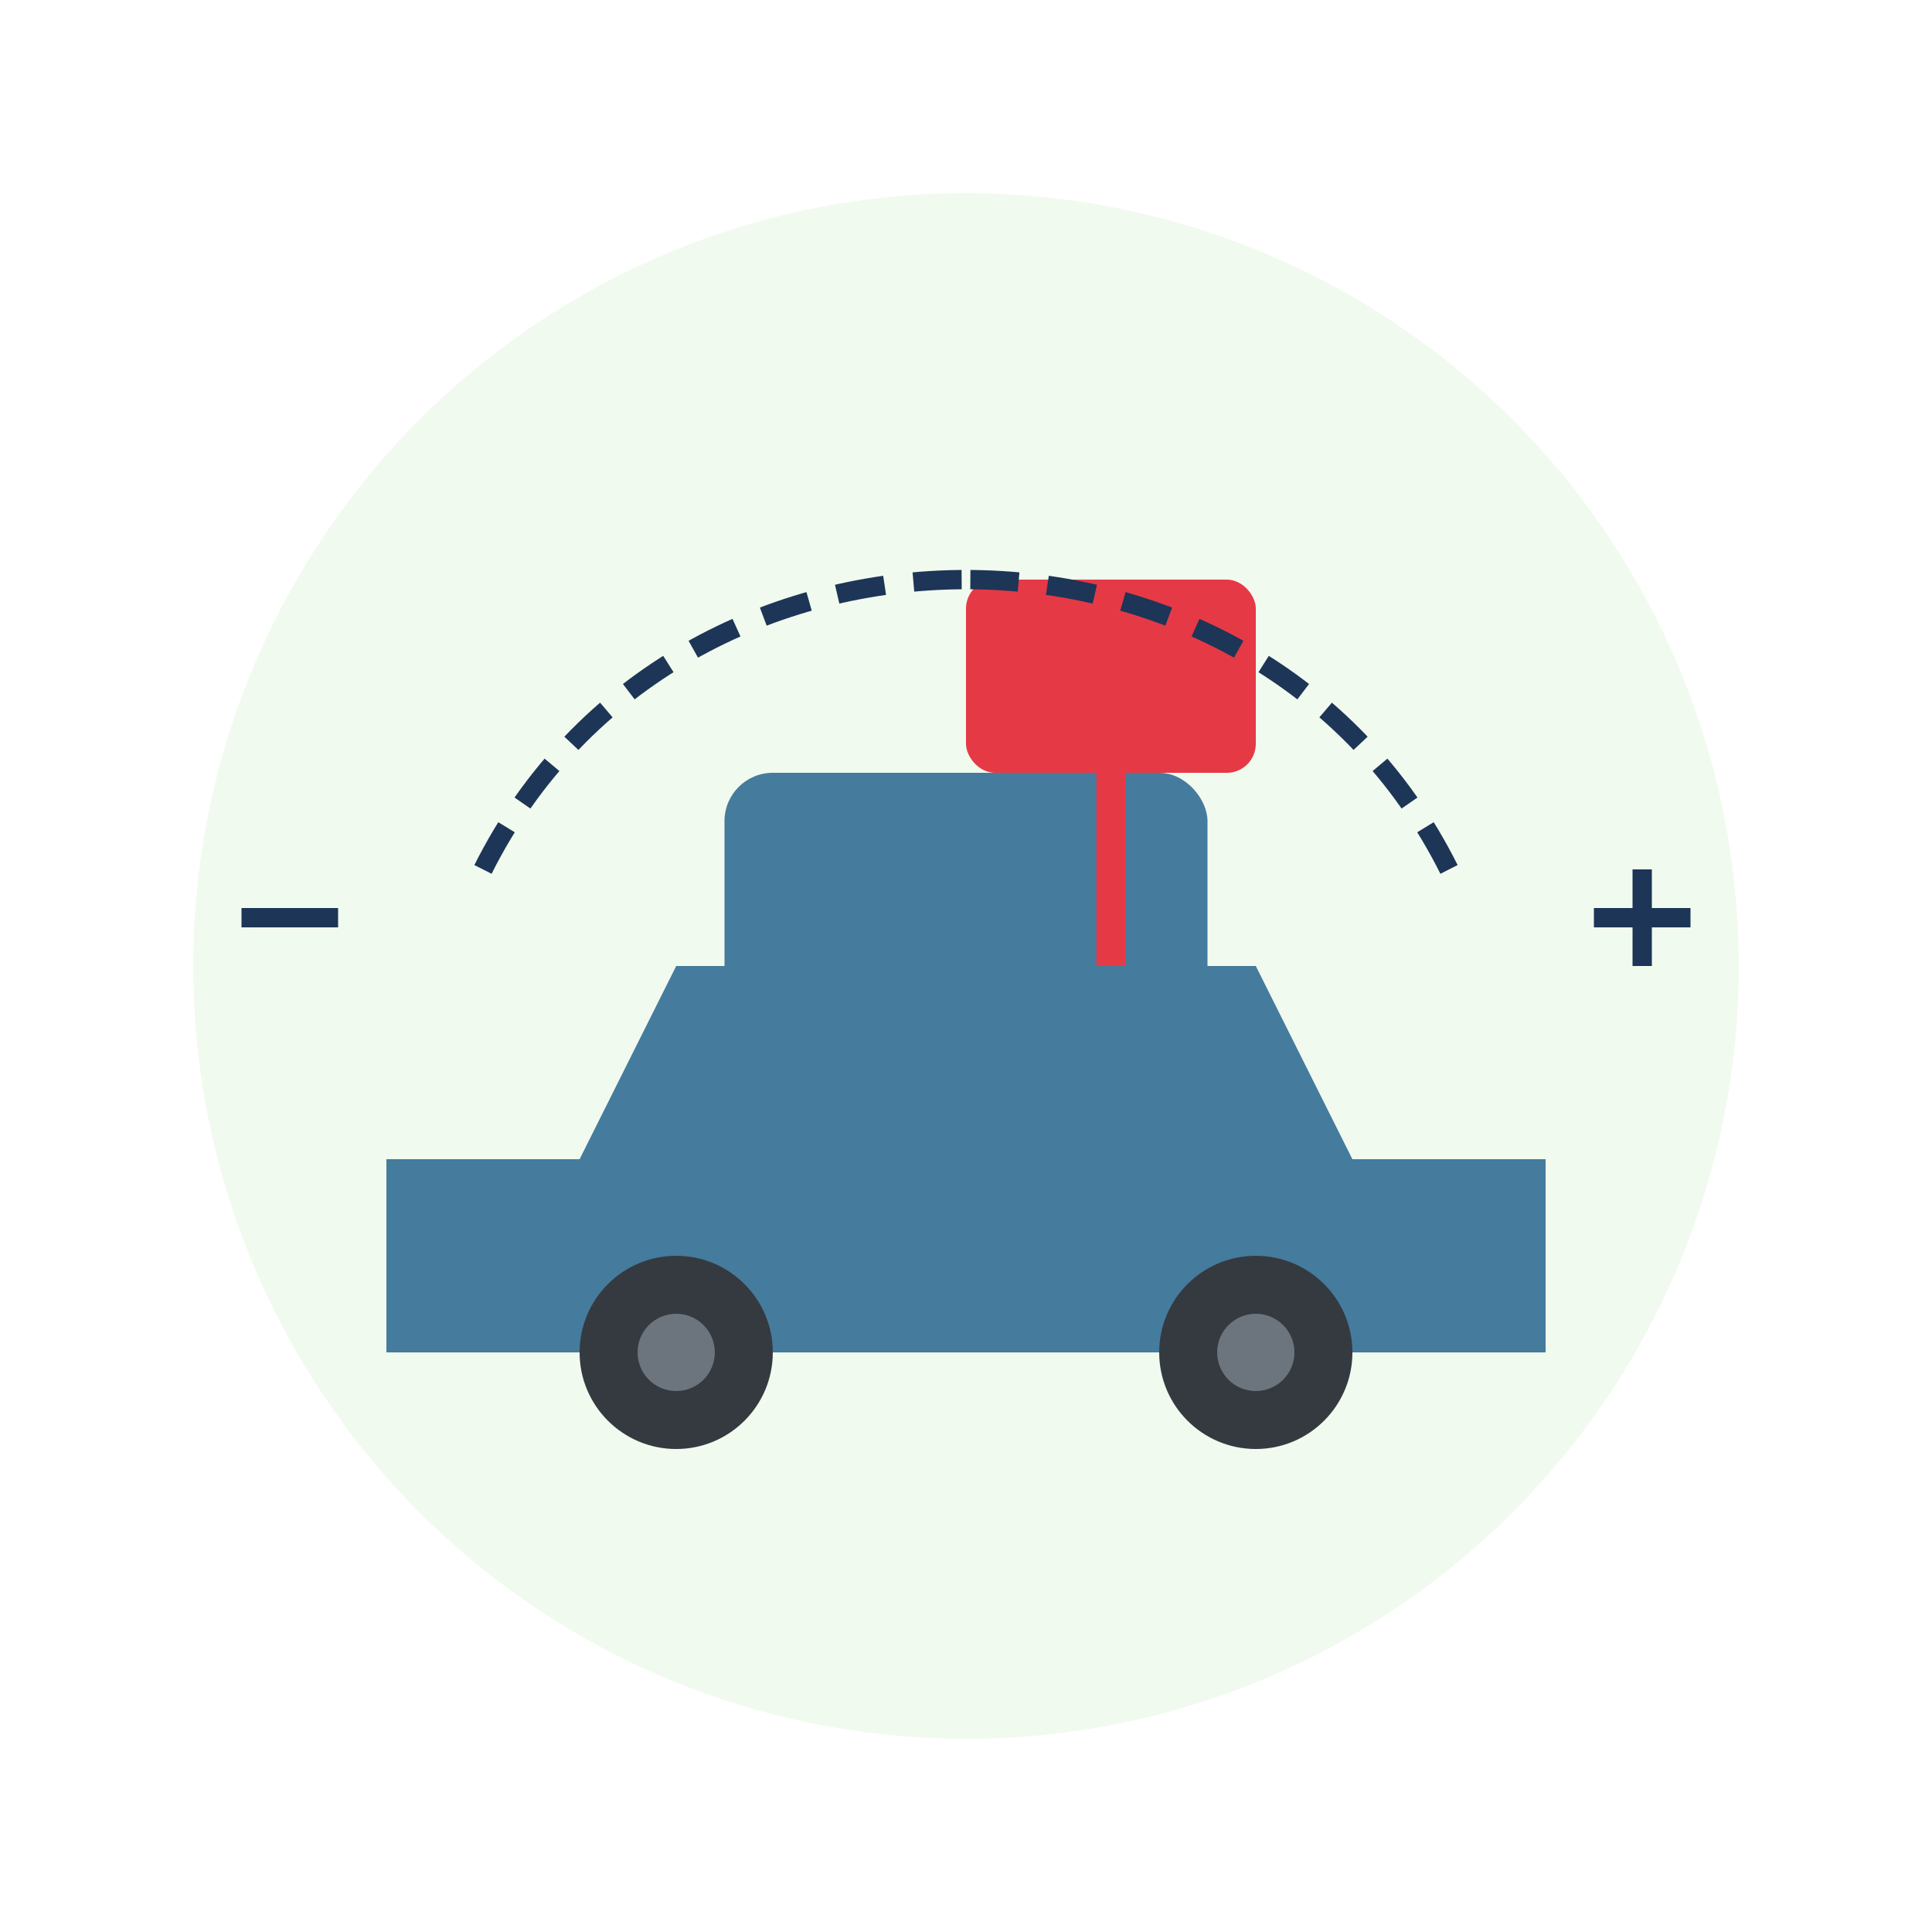
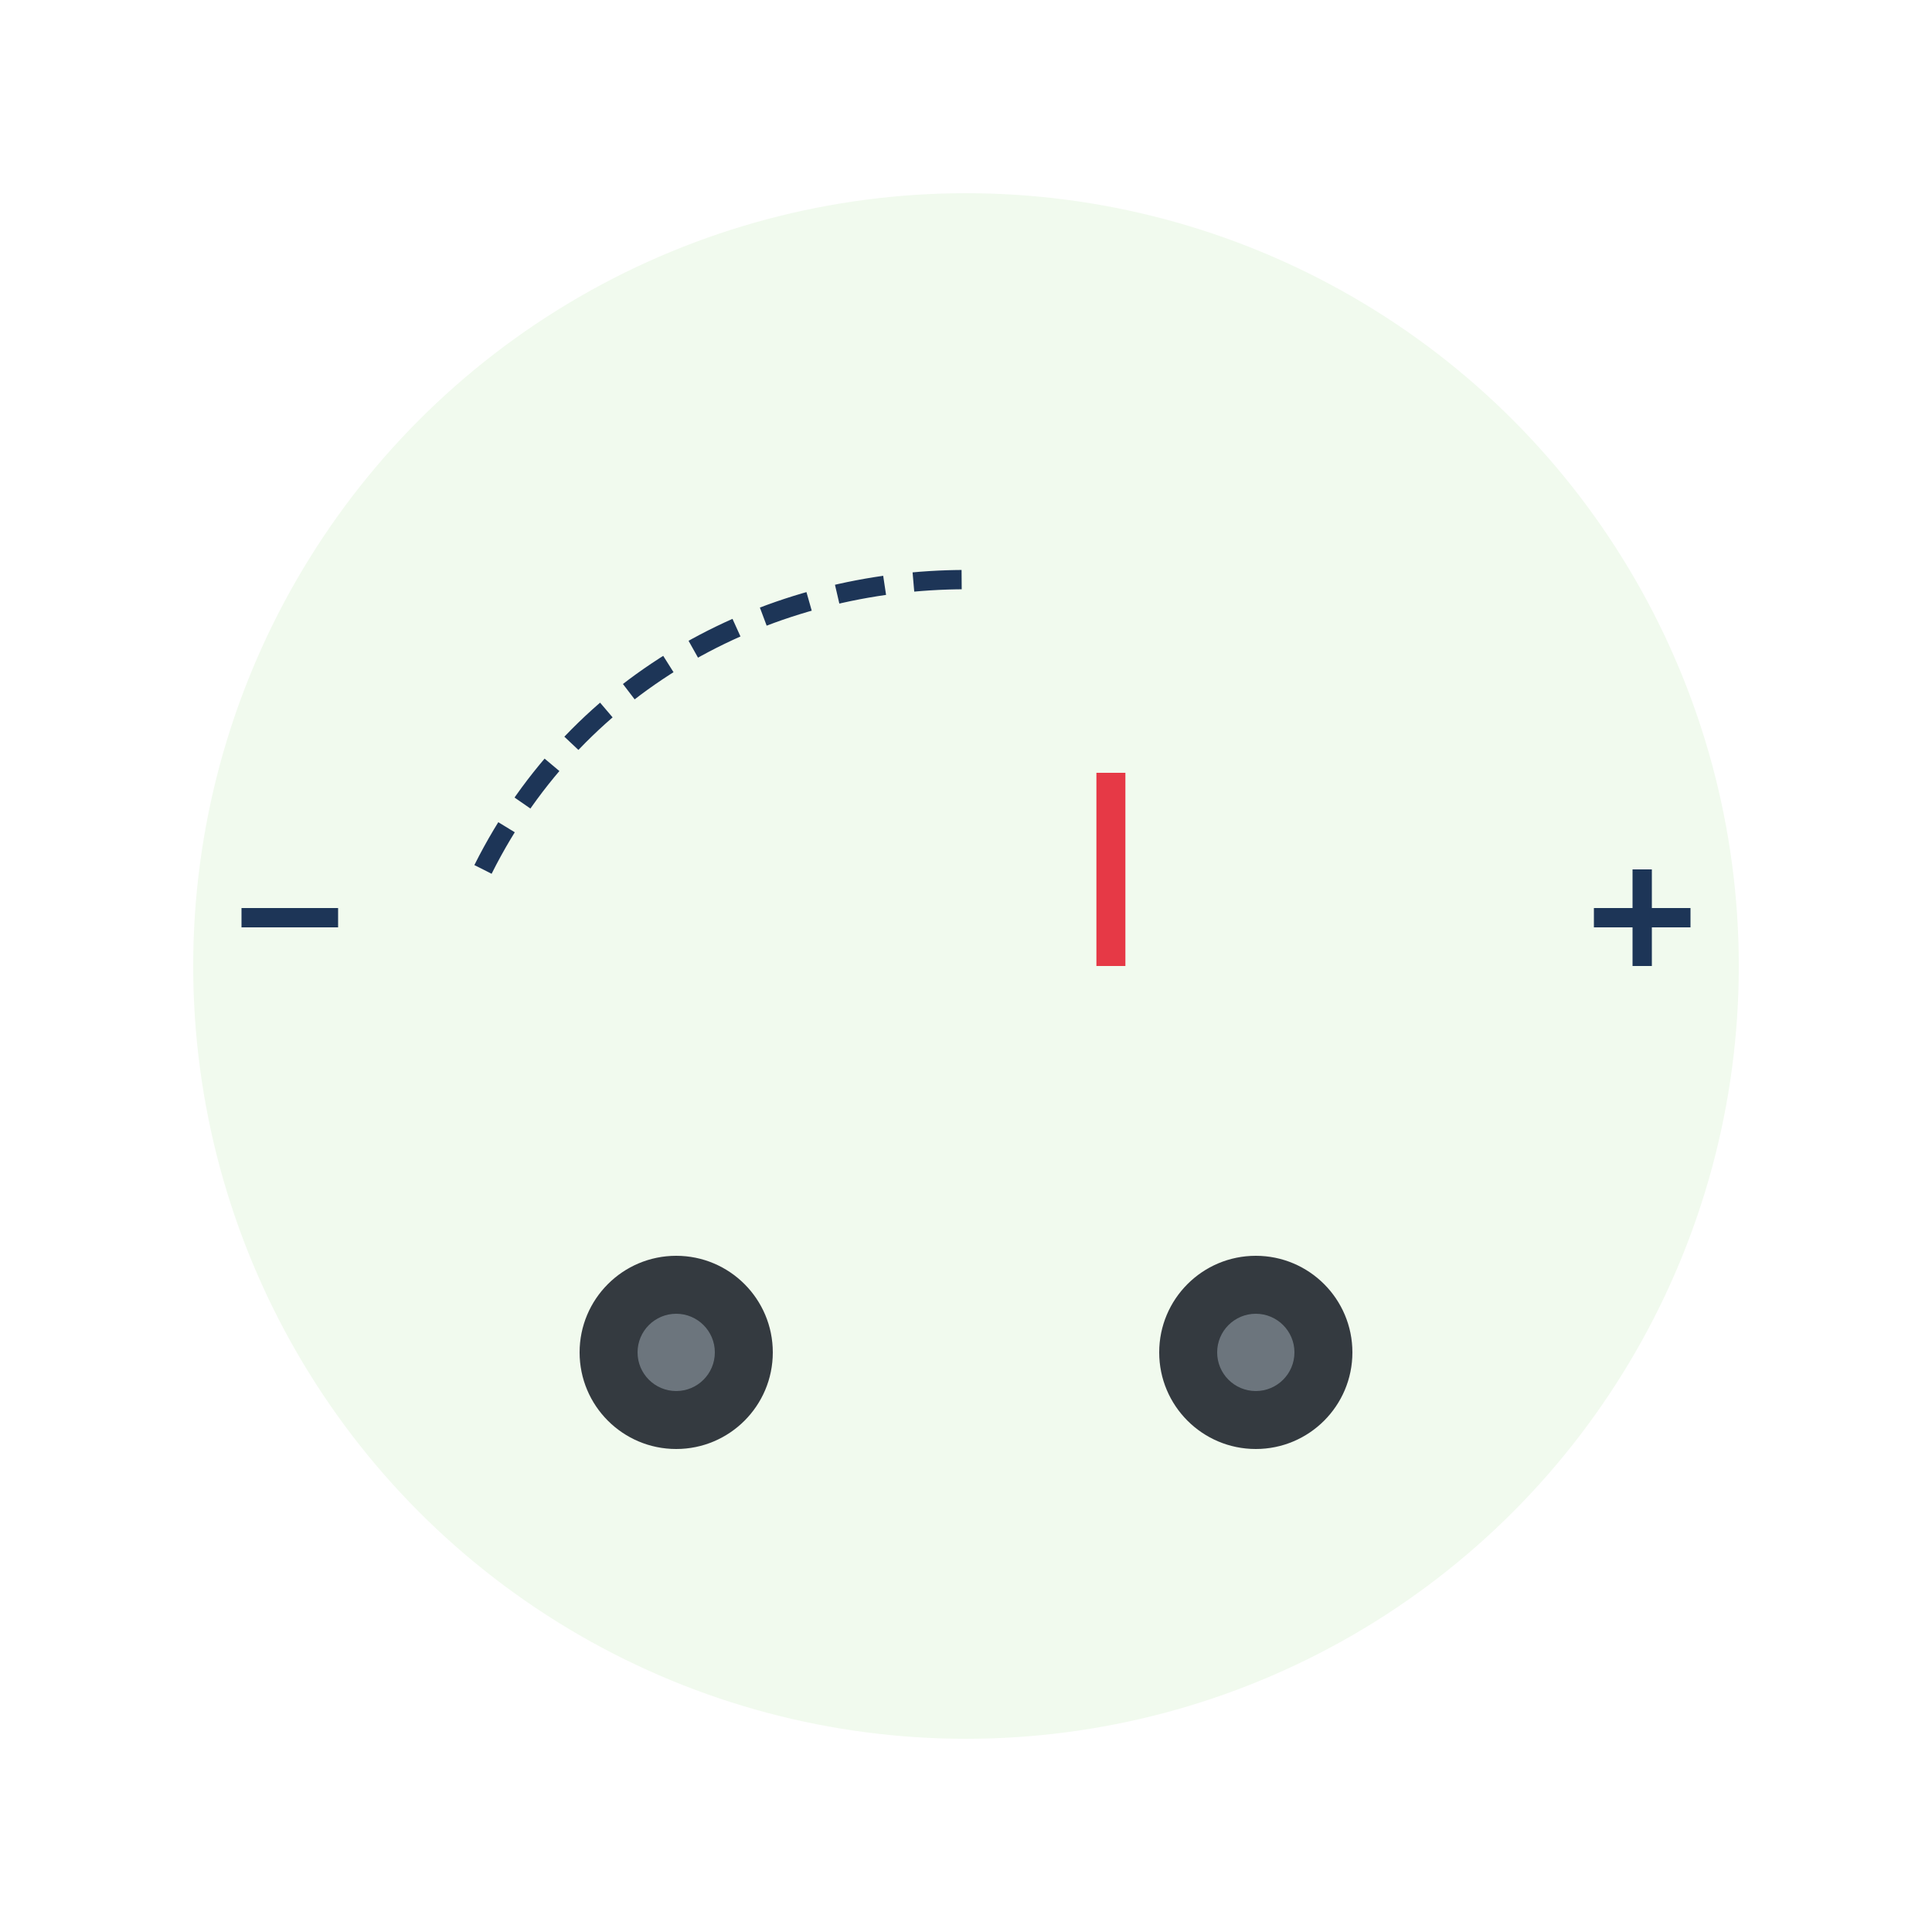
<svg xmlns="http://www.w3.org/2000/svg" width="200" height="200" viewBox="0 0 200 200">
  <circle cx="100" cy="100" r="80" fill="#f1faee" />
-   <path d="M40,120 L60,120 L70,100 L130,100 L140,120 L160,120 L160,140 L40,140 Z" fill="#457b9d" />
-   <rect x="75" y="80" width="50" height="25" rx="5" fill="#457b9d" />
  <circle cx="70" cy="140" r="10" fill="#343a40" />
  <circle cx="70" cy="140" r="4" fill="#6c757d" />
  <circle cx="130" cy="140" r="10" fill="#343a40" />
  <circle cx="130" cy="140" r="4" fill="#6c757d" />
-   <rect x="100" y="60" width="30" height="20" rx="3" fill="#e63946" />
  <line x1="115" y1="80" x2="115" y2="100" stroke="#e63946" stroke-width="3" />
  <path d="M50,90 C60,70 80,60 100,60" fill="none" stroke="#1d3557" stroke-width="2" stroke-dasharray="5,3" />
-   <path d="M150,90 C140,70 120,60 100,60" fill="none" stroke="#1d3557" stroke-width="2" stroke-dasharray="5,3" />
  <line x1="165" y1="95" x2="175" y2="95" stroke="#1d3557" stroke-width="2" />
  <line x1="170" y1="90" x2="170" y2="100" stroke="#1d3557" stroke-width="2" />
  <line x1="25" y1="95" x2="35" y2="95" stroke="#1d3557" stroke-width="2" />
</svg>